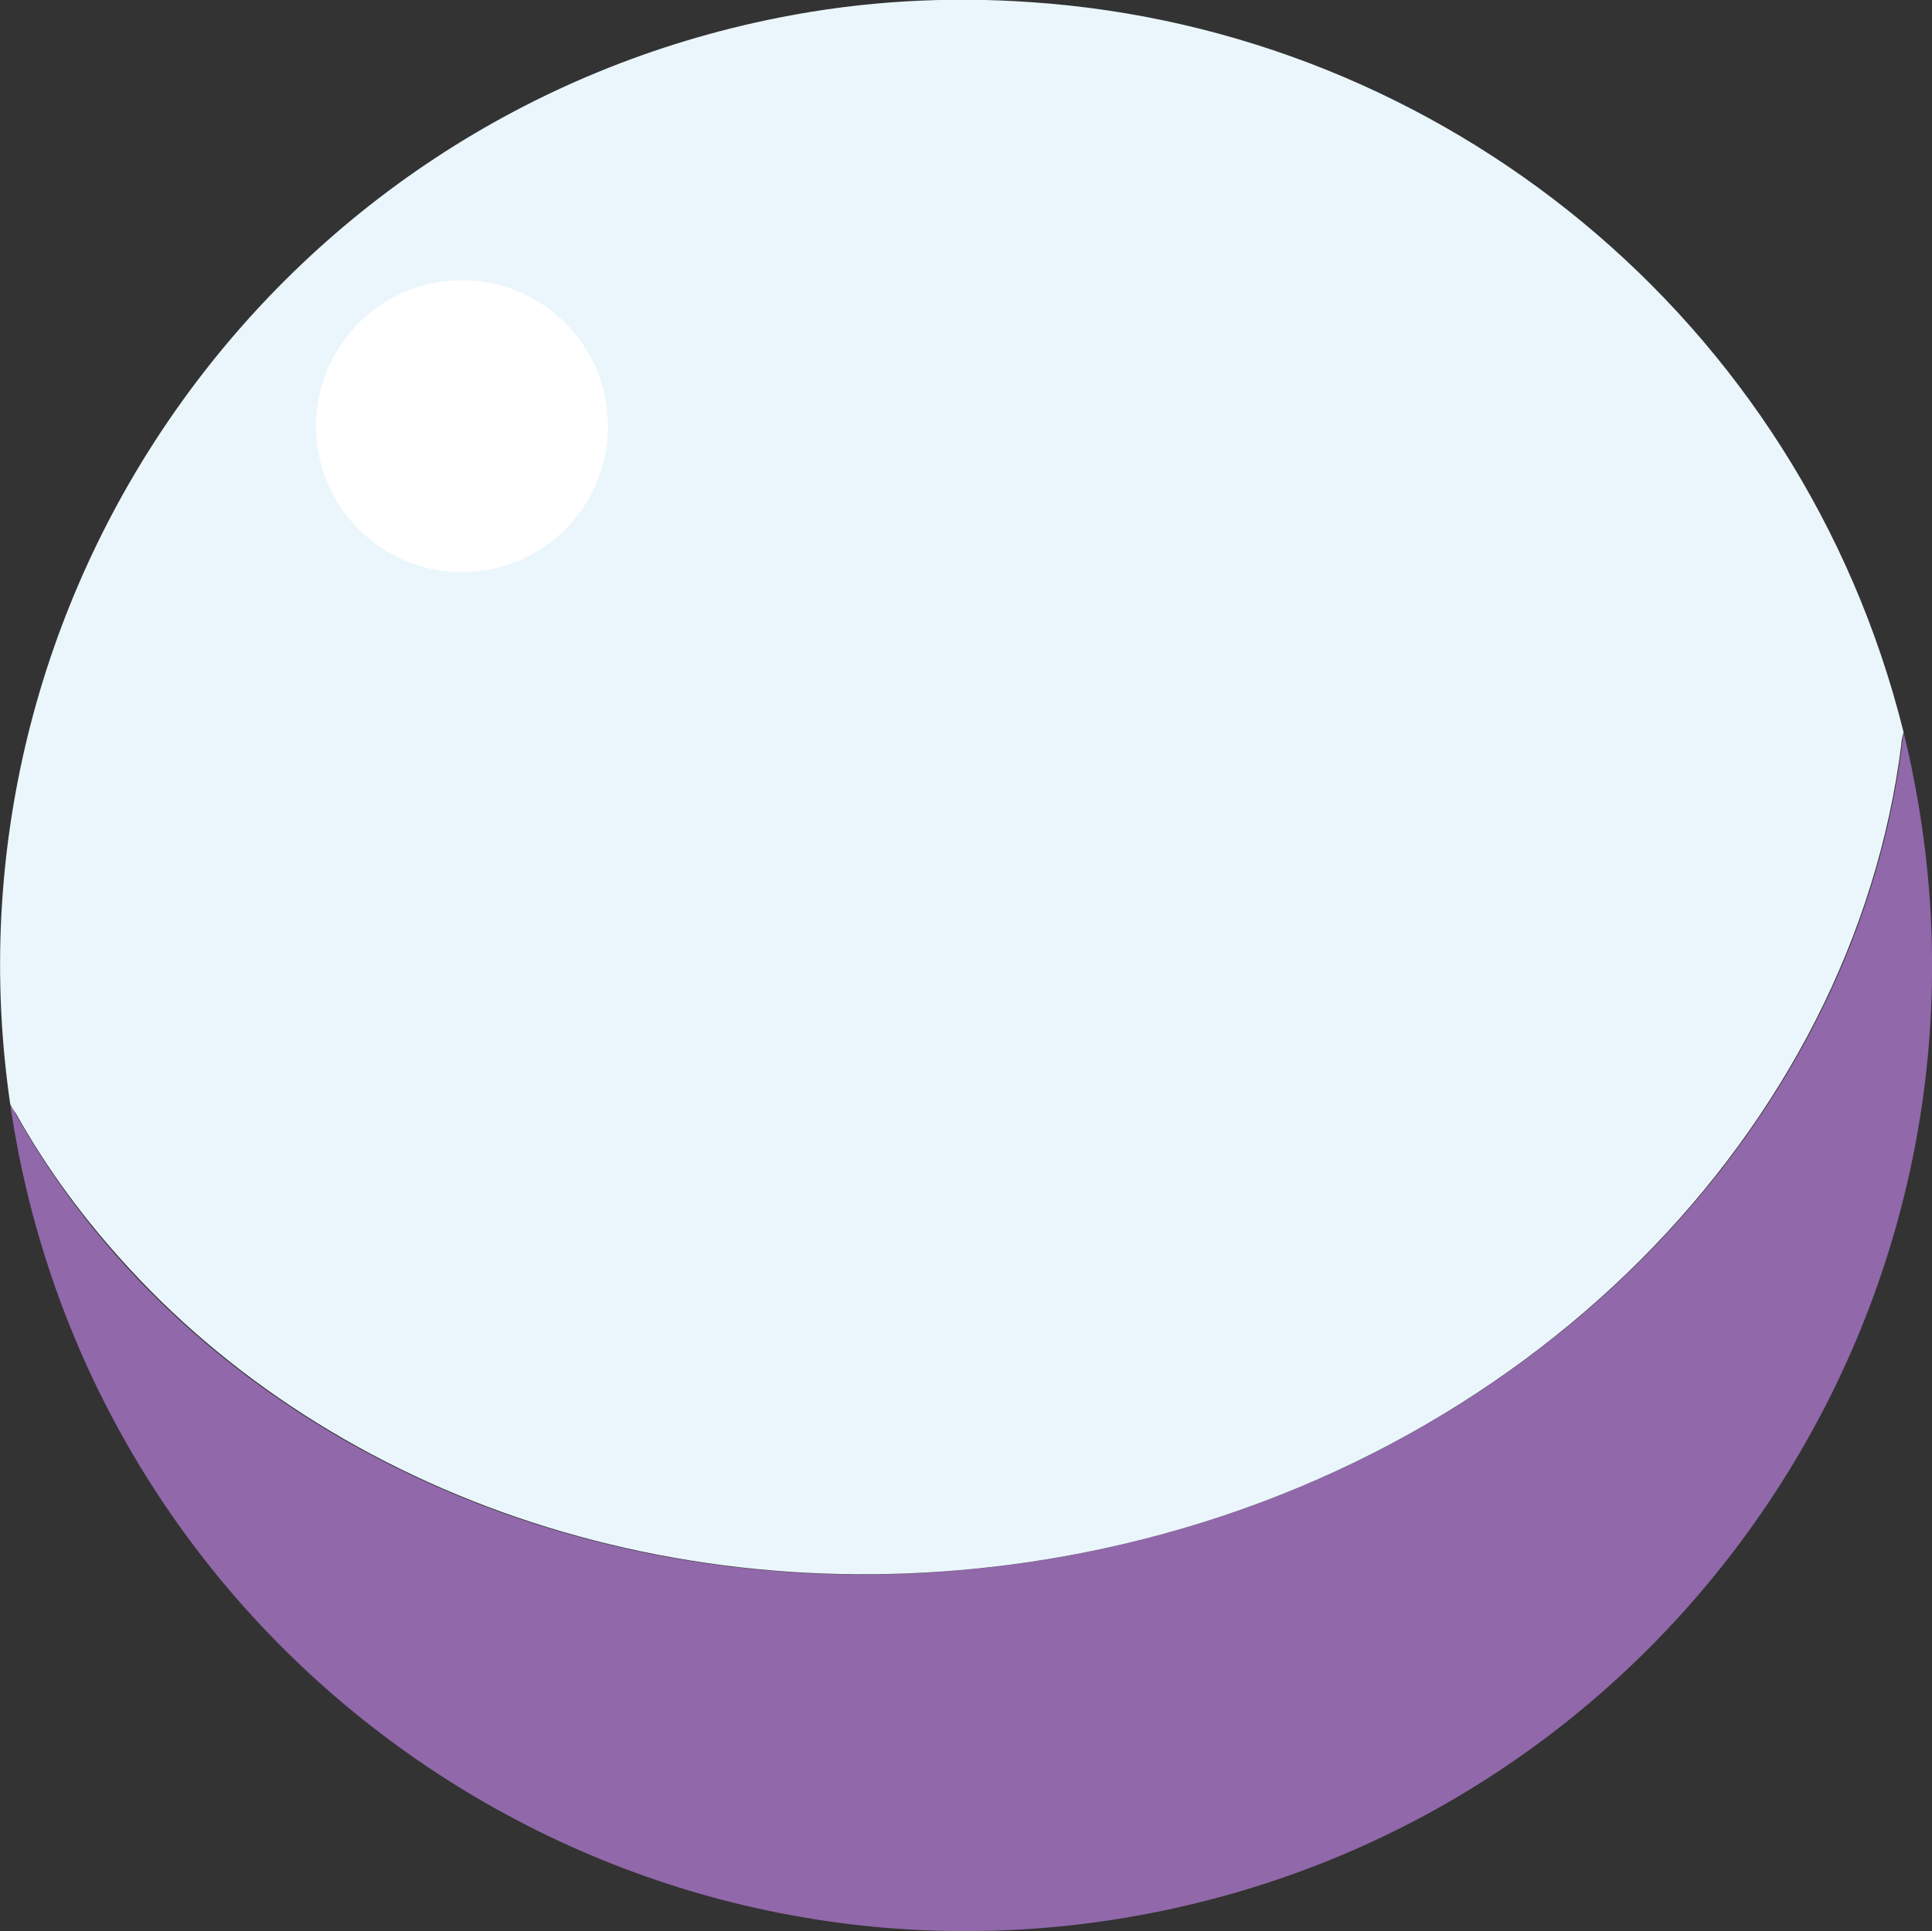
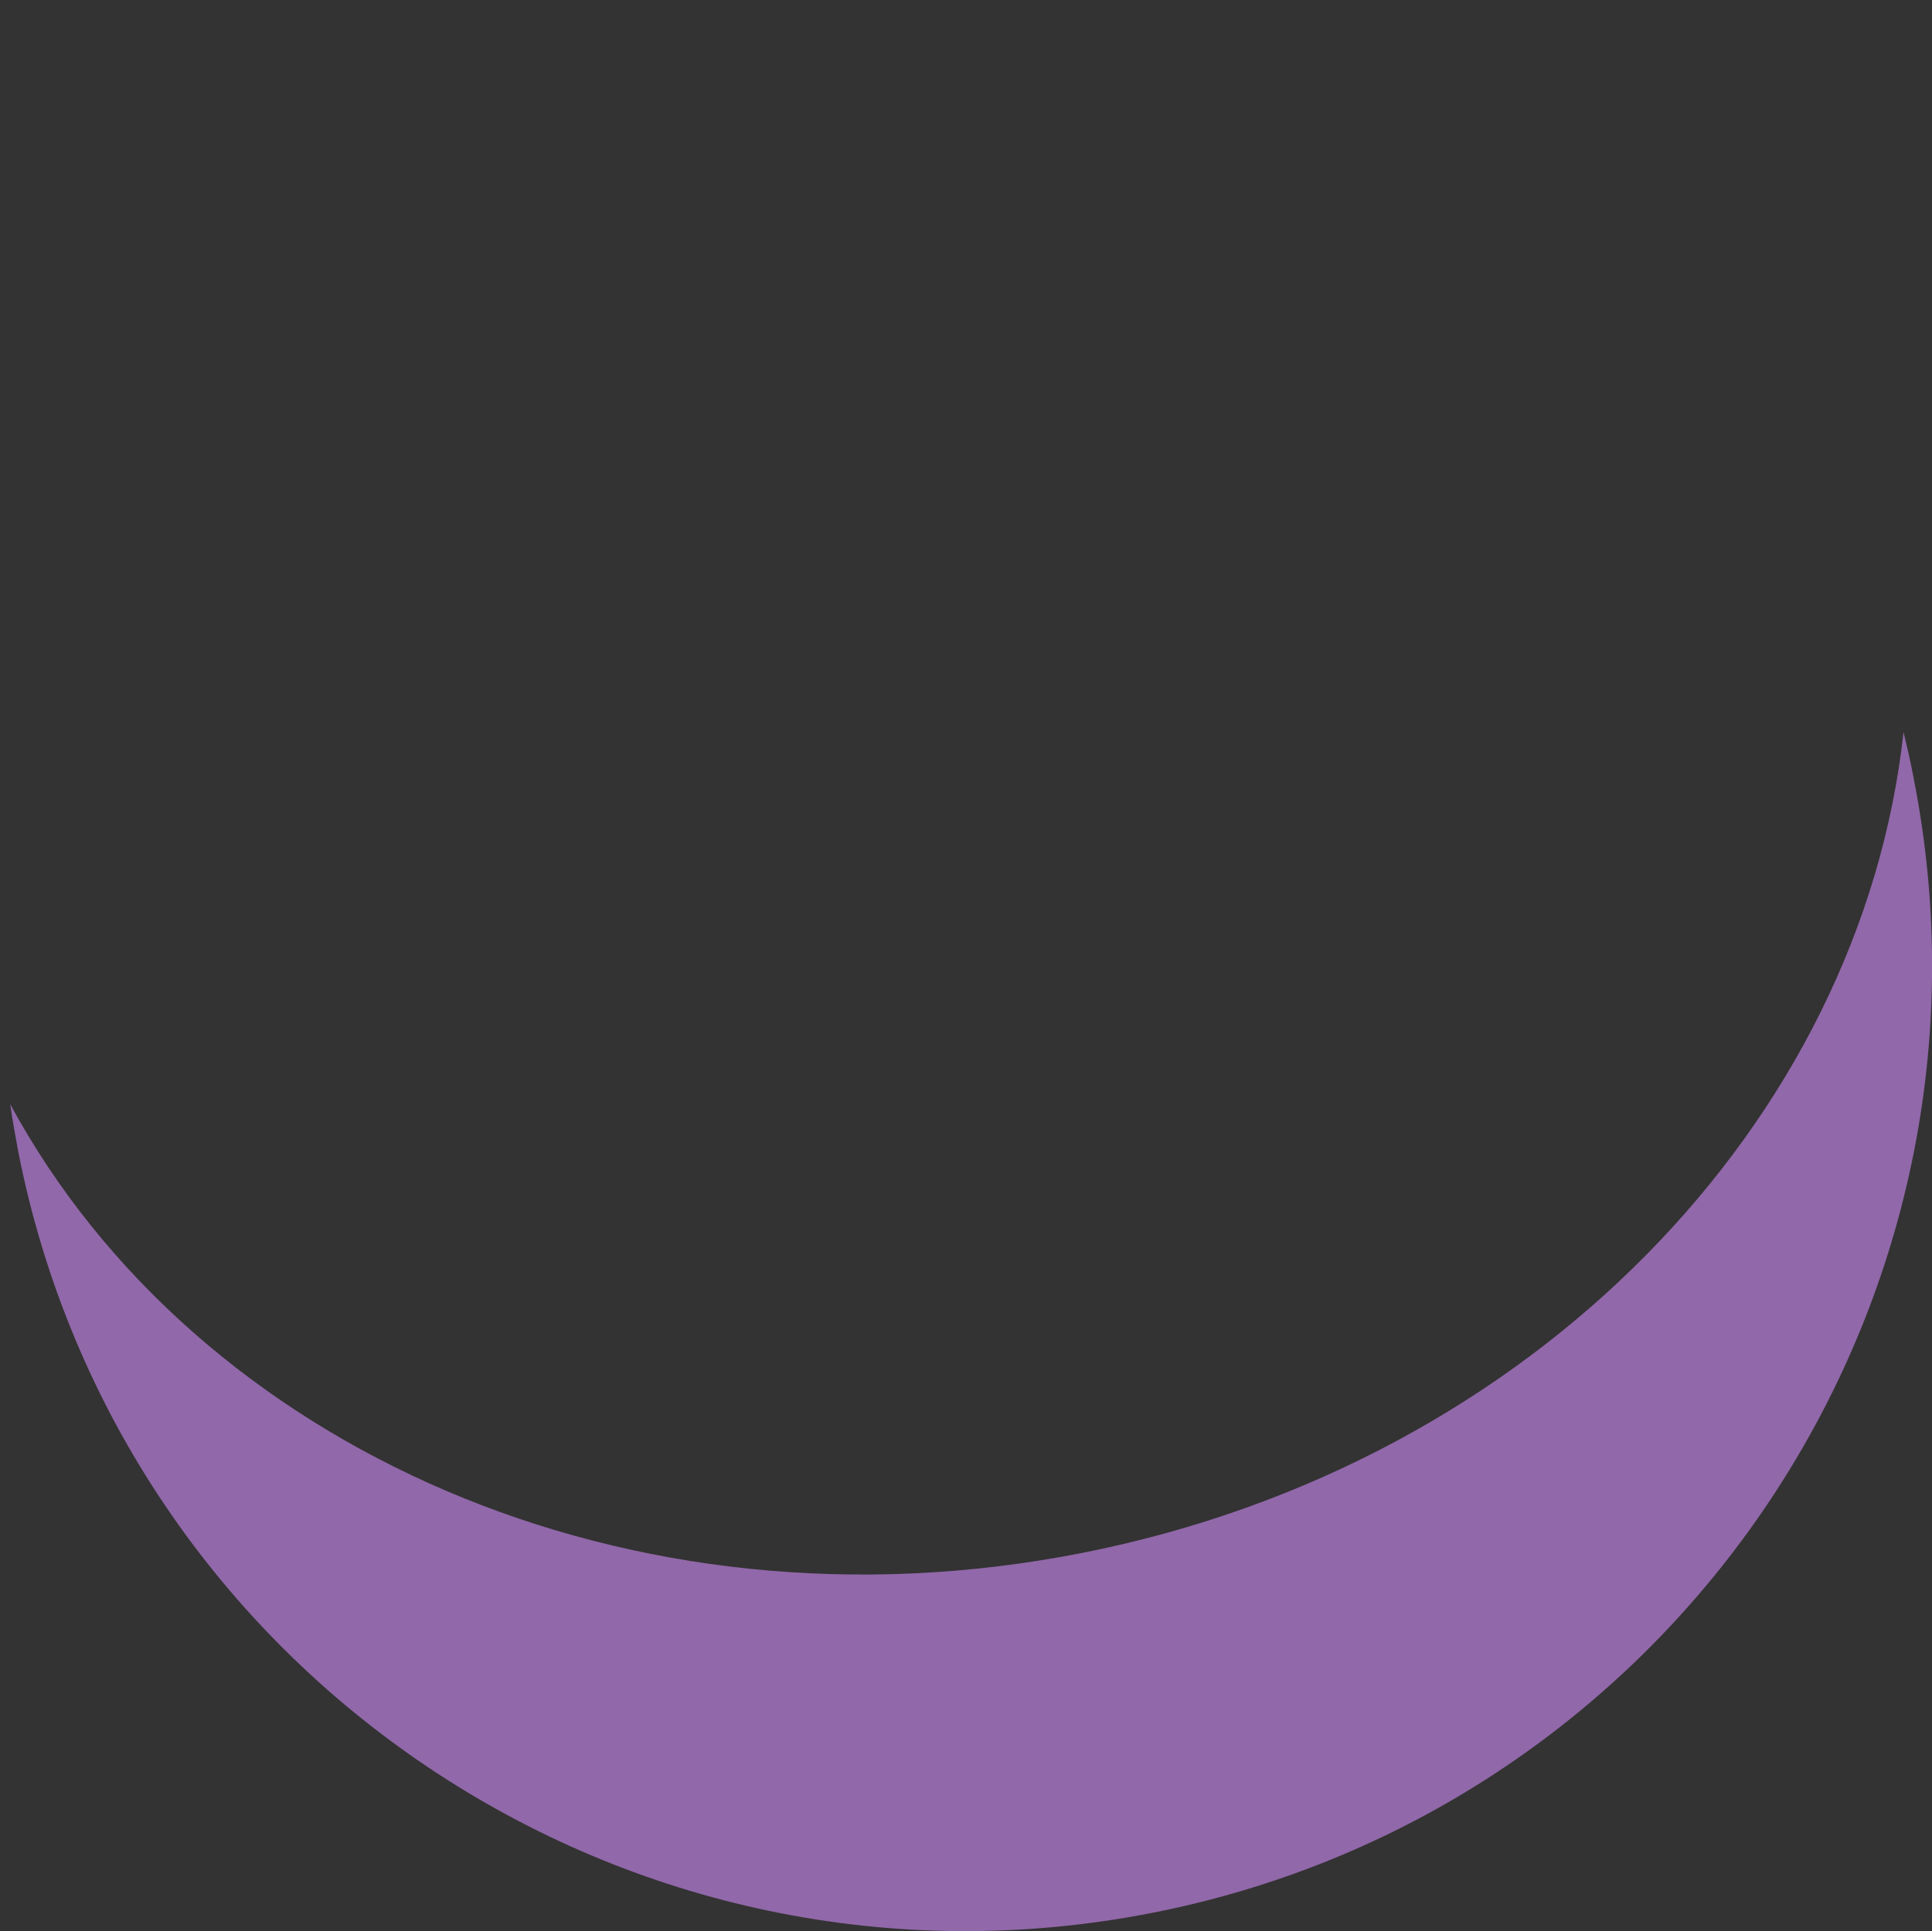
<svg xmlns="http://www.w3.org/2000/svg" id="_レイヤー_2" data-name="レイヤー 2" viewBox="0 0 26.47 26.46">
  <rect x="0" y="0" width="26.47" height="26.46" fill="#333333" stroke="none" />
  <defs>
    <style>
      .cls-1 {
        fill: #9168aa;
      }

      .cls-1, .cls-2, .cls-3 {
        stroke-width: 0px;
      }

      .cls-2 {
        fill: #fff;
      }

      .cls-3 {
        fill: #eaf6fc;
      }
    </style>
  </defs>
  <g id="_レイヤー_1-2" data-name="レイヤー 1">
    <g>
      <g>
-         <path class="cls-1" d="m14.82,21.28c-6.19,1.22-12.13-1.44-14.68-6.15.03.22.07.43.11.65,1.41,7.17,8.37,11.84,15.54,10.43,7.17-1.41,11.84-8.37,10.43-15.54-.04-.22-.09-.43-.14-.64-.58,5.32-5.06,10.03-11.26,11.25Z" />
-         <path class="cls-3" d="m14.13.03c-1.13-.08-2.29-.02-3.45.21C3.73,1.61-.87,8.19.14,15.13c.02.04.05.09.08.13.43.77.95,1.47,1.55,2.12,3,3.26,7.94,4.9,13.05,3.9,6.12-1.2,10.57-5.83,11.23-11.08,0-.06.02-.12.03-.17C24.67,4.36,19.75.41,14.13.03Z" />
+         <path class="cls-1" d="m14.82,21.28c-6.19,1.22-12.13-1.44-14.68-6.15.03.22.07.43.11.65,1.41,7.17,8.37,11.84,15.54,10.43,7.17-1.41,11.84-8.37,10.43-15.54-.04-.22-.09-.43-.14-.64-.58,5.32-5.06,10.03-11.26,11.25" />
      </g>
-       <circle class="cls-2" cx="6.33" cy="5.84" r="2" />
    </g>
  </g>
</svg>